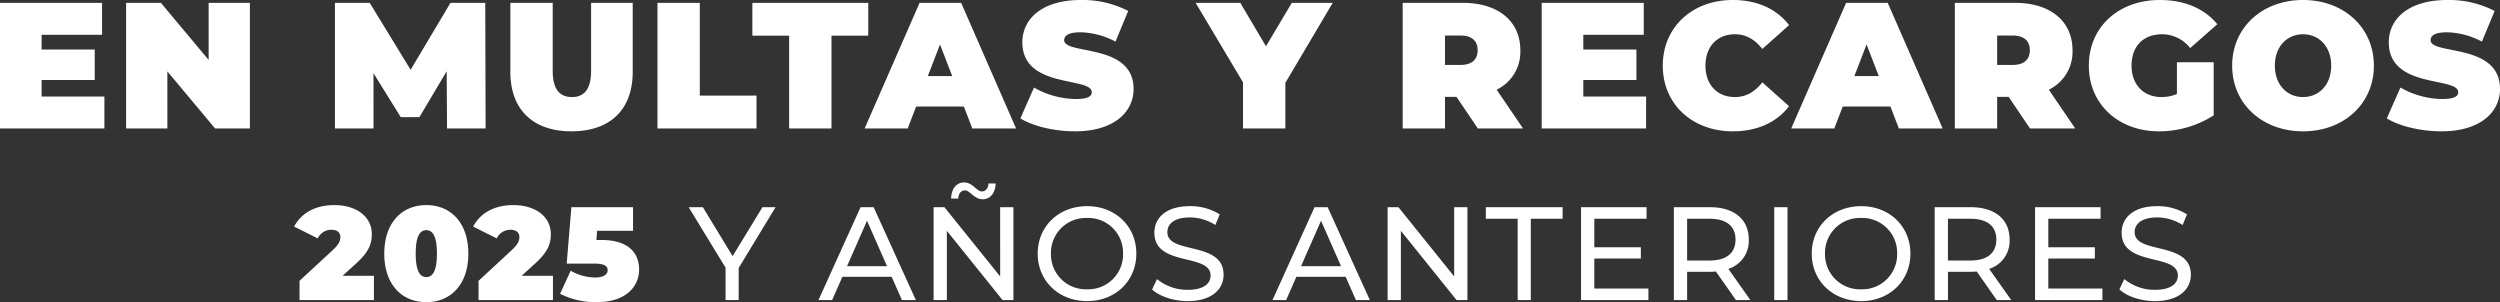
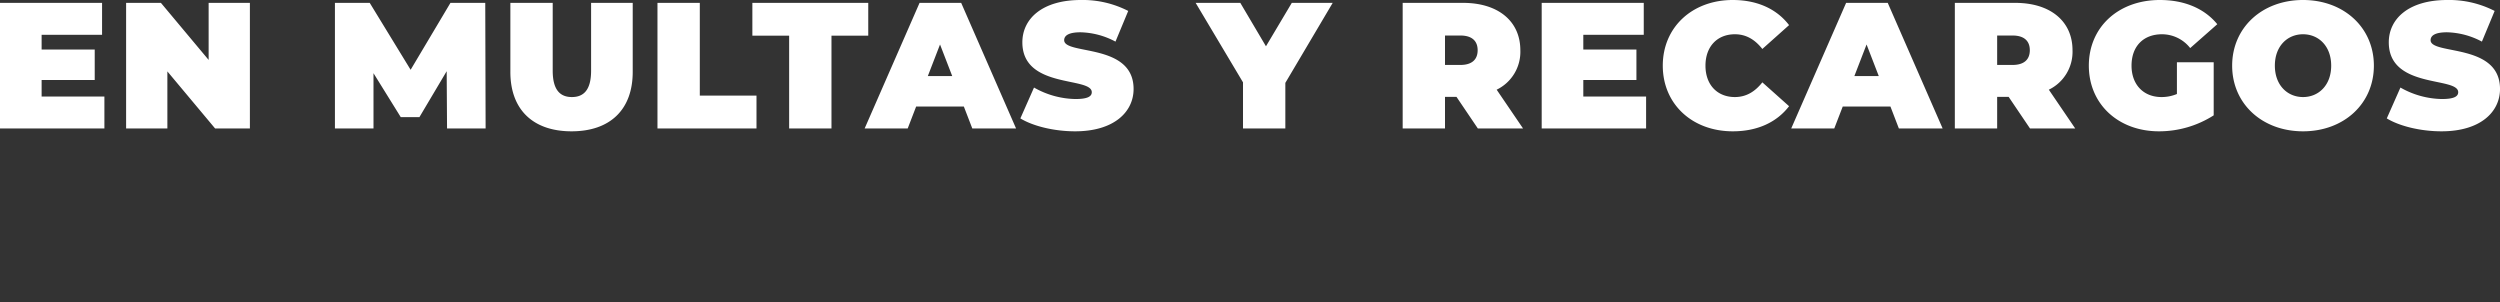
<svg xmlns="http://www.w3.org/2000/svg" width="641.056" height="77.48" viewBox="0 0 641.056 77.48">
  <rect x="0" y="0" width="641.056" height="77.48" fill="#333333" stroke="none" />
  <g id="icon-header-4" transform="translate(-640.484 -771.064)">
    <path id="Trazado_1564" data-name="Trazado 1564" d="M-308.844-8.188V-12.42h13.616v-7.82h-13.616v-3.772h15.5V-32.2h-26.174V0h26.772V-8.188ZM-266.018-32.2v14.628L-278.254-32.2h-8.924V0h10.58V-14.628L-264.362,0h8.924V-32.2ZM-194.994,0l-.092-32.2h-8.924l-10.212,17.158L-224.71-32.2h-8.924V0h9.89V-14.168l6.992,11.27h4.784l6.992-11.776L-204.884,0Zm22.034.736c9.89,0,15.686-5.566,15.686-15.226V-32.2h-10.672v17.388c0,4.922-1.886,6.762-4.922,6.762s-4.922-1.84-4.922-6.762V-32.2h-10.856v17.71C-188.646-4.83-182.85.736-172.96.736ZM-150.926,0h25.392V-8.418H-140.07V-32.2h-10.856Zm33.764,0h10.856V-23.782h9.43V-32.2h-29.716v8.418h9.43ZM-70.2,0h11.224L-73.048-32.2H-83.72L-97.8,0h11.04l2.162-5.612h12.236ZM-81.6-13.432l3.128-8.1,3.128,8.1ZM-43.838.736c9.982,0,15-4.968,15-10.856,0-11.868-17.8-8.648-17.8-12.512,0-1.1,1.012-2.024,4.186-2.024a19.865,19.865,0,0,1,8.97,2.392l3.266-7.866a25.56,25.56,0,0,0-12.144-2.806c-9.982,0-15,4.876-15,10.856,0,12.006,17.8,8.74,17.8,12.788,0,1.1-1.1,1.748-4.186,1.748a22.091,22.091,0,0,1-10.626-2.944l-3.5,7.912C-54.648-.6-49.22.736-43.838.736ZM22.218-32.2H11.73L5.106-21.068-1.472-32.2H-12.926L-.782-11.822V0H10.074V-11.684ZM59.432,0H71.024L64.262-9.936a10.783,10.783,0,0,0,6.072-10.12c0-7.452-5.7-12.144-14.674-12.144h-15.5V0H51.014V-8.1h2.944Zm-.046-20.056c0,2.346-1.426,3.772-4.416,3.772H51.014v-7.544H54.97C57.96-23.828,59.386-22.4,59.386-20.056ZM86.48-8.188V-12.42H100.1v-7.82H86.48v-3.772h15.5V-32.2H75.808V0H102.58V-8.188ZM124.8.736c6.3,0,11.27-2.3,14.444-6.44l-6.854-6.118C130.5-9.43,128.248-8.05,125.35-8.05c-4.508,0-7.544-3.128-7.544-8.05s3.036-8.05,7.544-8.05c2.9,0,5.152,1.38,7.038,3.772l6.854-6.118c-3.174-4.14-8.142-6.44-14.444-6.44-10.35,0-17.94,6.946-17.94,16.836S114.448.736,124.8.736ZM167.394,0h11.224L164.542-32.2H153.87L139.794,0h11.04L153-5.612h12.236ZM155.986-13.432l3.128-8.1,3.128,8.1ZM201.02,0h11.592L205.85-9.936a10.783,10.783,0,0,0,6.072-10.12c0-7.452-5.7-12.144-14.674-12.144h-15.5V0H192.6V-8.1h2.944Zm-.046-20.056c0,2.346-1.426,3.772-4.416,3.772H192.6v-7.544h3.956C199.548-23.828,200.974-22.4,200.974-20.056Zm37.72,11.224a10.107,10.107,0,0,1-3.956.782c-4.646,0-7.682-3.22-7.682-8.05,0-4.968,3.036-8.05,7.82-8.05a9.186,9.186,0,0,1,7.222,3.542l6.946-6.118c-3.266-4-8.372-6.21-14.72-6.21-10.626,0-18.216,6.946-18.216,16.836S223.7.736,234.094.736a26.015,26.015,0,0,0,14.03-4.094V-16.974h-9.43ZM271.032.736C281.52.736,289.2-6.348,289.2-16.1s-7.682-16.836-18.17-16.836-18.17,7.084-18.17,16.836S260.544.736,271.032.736Zm0-8.786c-4,0-7.222-3.036-7.222-8.05s3.22-8.05,7.222-8.05,7.222,3.036,7.222,8.05S275.034-8.05,271.032-8.05ZM306.544.736c9.982,0,15-4.968,15-10.856,0-11.868-17.8-8.648-17.8-12.512,0-1.1,1.012-2.024,4.186-2.024a19.865,19.865,0,0,1,8.97,2.392l3.266-7.866a25.56,25.56,0,0,0-12.144-2.806c-9.982,0-15,4.876-15,10.856,0,12.006,17.8,8.74,17.8,12.788,0,1.1-1.1,1.748-4.186,1.748a22.091,22.091,0,0,1-10.626-2.944l-3.5,7.912C295.734-.6,301.162.736,306.544.736Z" transform="translate(960 804)" fill="#fff" />
-     <path id="Trazado_1563" data-name="Trazado 1563" d="M-231.659-6.222l3.4-3.094c3.468-3.128,4.08-5.236,4.08-7.582,0-4.522-3.978-7.446-9.622-7.446-5.134,0-8.568,2.244-10.3,5.508l6.052,3.026a3.893,3.893,0,0,1,3.5-2.21c1.53,0,2.312.714,2.312,1.87,0,.816-.238,1.734-1.87,3.264l-8.6,7.956V0h19.074V-6.222ZM-210.2.544c6.29,0,10.778-4.556,10.778-12.444s-4.488-12.444-10.778-12.444-10.778,4.556-10.778,12.444S-216.495.544-210.2.544Zm0-6.426c-1.564,0-2.72-1.428-2.72-6.018s1.156-6.018,2.72-6.018,2.72,1.428,2.72,6.018S-208.641-5.882-210.2-5.882Zm24.446-.34,3.4-3.094c3.468-3.128,4.08-5.236,4.08-7.582,0-4.522-3.978-7.446-9.622-7.446-5.134,0-8.568,2.244-10.3,5.508l6.052,3.026a3.893,3.893,0,0,1,3.5-2.21c1.53,0,2.312.714,2.312,1.87,0,.816-.238,1.734-1.87,3.264l-8.6,7.956V0h19.074V-6.222Zm20.4-9.18h-1.224l.17-2.346h9.214V-23.8h-15.81L-174.2-9.35h6.9c2.89,0,3.6.68,3.6,1.7,0,1.224-1.326,1.87-3.128,1.87a12.9,12.9,0,0,1-6.358-1.734L-175.9-1.6A20.184,20.184,0,0,0-166.515.544c7.616,0,10.88-4.114,10.88-8.364C-155.635-12.036-158.321-15.4-165.359-15.4Zm44.71-8.4h-3.366l-7.65,12.546L-139.281-23.8h-3.638l9.452,15.5V0h3.366V-8.228ZM-88.247,0h3.57L-95.489-23.8h-3.366L-109.633,0h3.5l2.618-5.95h12.648Zm-14.076-8.67,5.134-11.662L-92.055-8.67Zm30.26-19.448c1.258,0,2.346,2.278,4.522,2.278,1.972,0,3.264-1.632,3.332-4.046h-1.836c-.068,1.258-.748,2.04-1.734,2.04-1.258,0-2.346-2.312-4.522-2.312-1.972,0-3.264,1.632-3.332,4.148H-73.8C-73.729-27.336-73.049-28.118-72.063-28.118Zm9.01,4.318V-6.052L-77.333-23.8h-2.788V0h3.4V-17.748L-62.441,0h2.788V-23.8ZM-40.749.272C-33.507.272-28.135-4.9-28.135-11.9s-5.372-12.172-12.614-12.172c-7.31,0-12.682,5.2-12.682,12.172S-48.059.272-40.749.272Zm0-3.026A8.953,8.953,0,0,1-50.031-11.9a8.953,8.953,0,0,1,9.282-9.146A8.936,8.936,0,0,1-31.535-11.9,8.936,8.936,0,0,1-40.749-2.754ZM-14.977.272c6.29,0,9.214-3.128,9.214-6.766,0-8.738-14.416-5.1-14.416-10.914,0-2.074,1.734-3.774,5.78-3.774a12.291,12.291,0,0,1,6.528,1.938l1.122-2.72a14,14,0,0,0-7.65-2.108c-6.256,0-9.112,3.128-9.112,6.8,0,8.84,14.416,5.168,14.416,10.982,0,2.074-1.768,3.672-5.882,3.672a12.249,12.249,0,0,1-7.854-2.754L-24.089-2.72C-22.185-.952-18.615.272-14.977.272ZM28.169,0h3.57L20.927-23.8H17.561L6.783,0h3.5L12.9-5.95H25.551ZM14.093-8.67l5.134-11.662L24.361-8.67ZM53.363-23.8V-6.052L39.083-23.8H36.3V0h3.4V-17.748L53.975,0h2.788V-23.8ZM69.649,0h3.366V-20.842h8.16V-23.8H61.489v2.958h8.16ZM89.3-2.958v-7.684h11.934v-2.89H89.3v-7.31h13.4V-23.8H85.9V0h17.272V-2.958ZM129.319,0l-5.644-7.99a7.511,7.511,0,0,0,5.236-7.514c0-5.168-3.74-8.3-9.928-8.3H109.7V0h3.4V-7.242h5.882c.51,0,1.02-.034,1.5-.068L125.613,0ZM118.881-10.132H113.1v-10.71h5.78c4.352,0,6.63,1.938,6.63,5.338S123.233-10.132,118.881-10.132ZM135.439,0h3.4V-23.8h-3.4Zm22.3.272c7.242,0,12.614-5.168,12.614-12.172s-5.372-12.172-12.614-12.172c-7.31,0-12.682,5.2-12.682,12.172S150.433.272,157.743.272Zm0-3.026a8.953,8.953,0,0,1-9.282-9.146,8.953,8.953,0,0,1,9.282-9.146,8.936,8.936,0,0,1,9.214,9.146A8.936,8.936,0,0,1,157.743-2.754ZM196.2,0l-5.644-7.99a7.511,7.511,0,0,0,5.236-7.514c0-5.168-3.74-8.3-9.928-8.3h-9.282V0h3.4V-7.242h5.882c.51,0,1.02-.034,1.5-.068L192.491,0ZM185.759-10.132h-5.78v-10.71h5.78c4.352,0,6.63,1.938,6.63,5.338S190.111-10.132,185.759-10.132Zm19.958,7.174v-7.684h11.934v-2.89H205.717v-7.31h13.4V-23.8h-16.8V0h17.272V-2.958ZM233.053.272c6.29,0,9.214-3.128,9.214-6.766,0-8.738-14.416-5.1-14.416-10.914,0-2.074,1.734-3.774,5.78-3.774a12.291,12.291,0,0,1,6.528,1.938l1.122-2.72a14,14,0,0,0-7.65-2.108c-6.256,0-9.112,3.128-9.112,6.8,0,8.84,14.416,5.168,14.416,10.982,0,2.074-1.768,3.672-5.882,3.672A12.249,12.249,0,0,1,225.2-5.372L223.941-2.72C225.845-.952,229.415.272,233.053.272Z" transform="translate(960 848)" fill="#fff" />
  </g>
</svg>